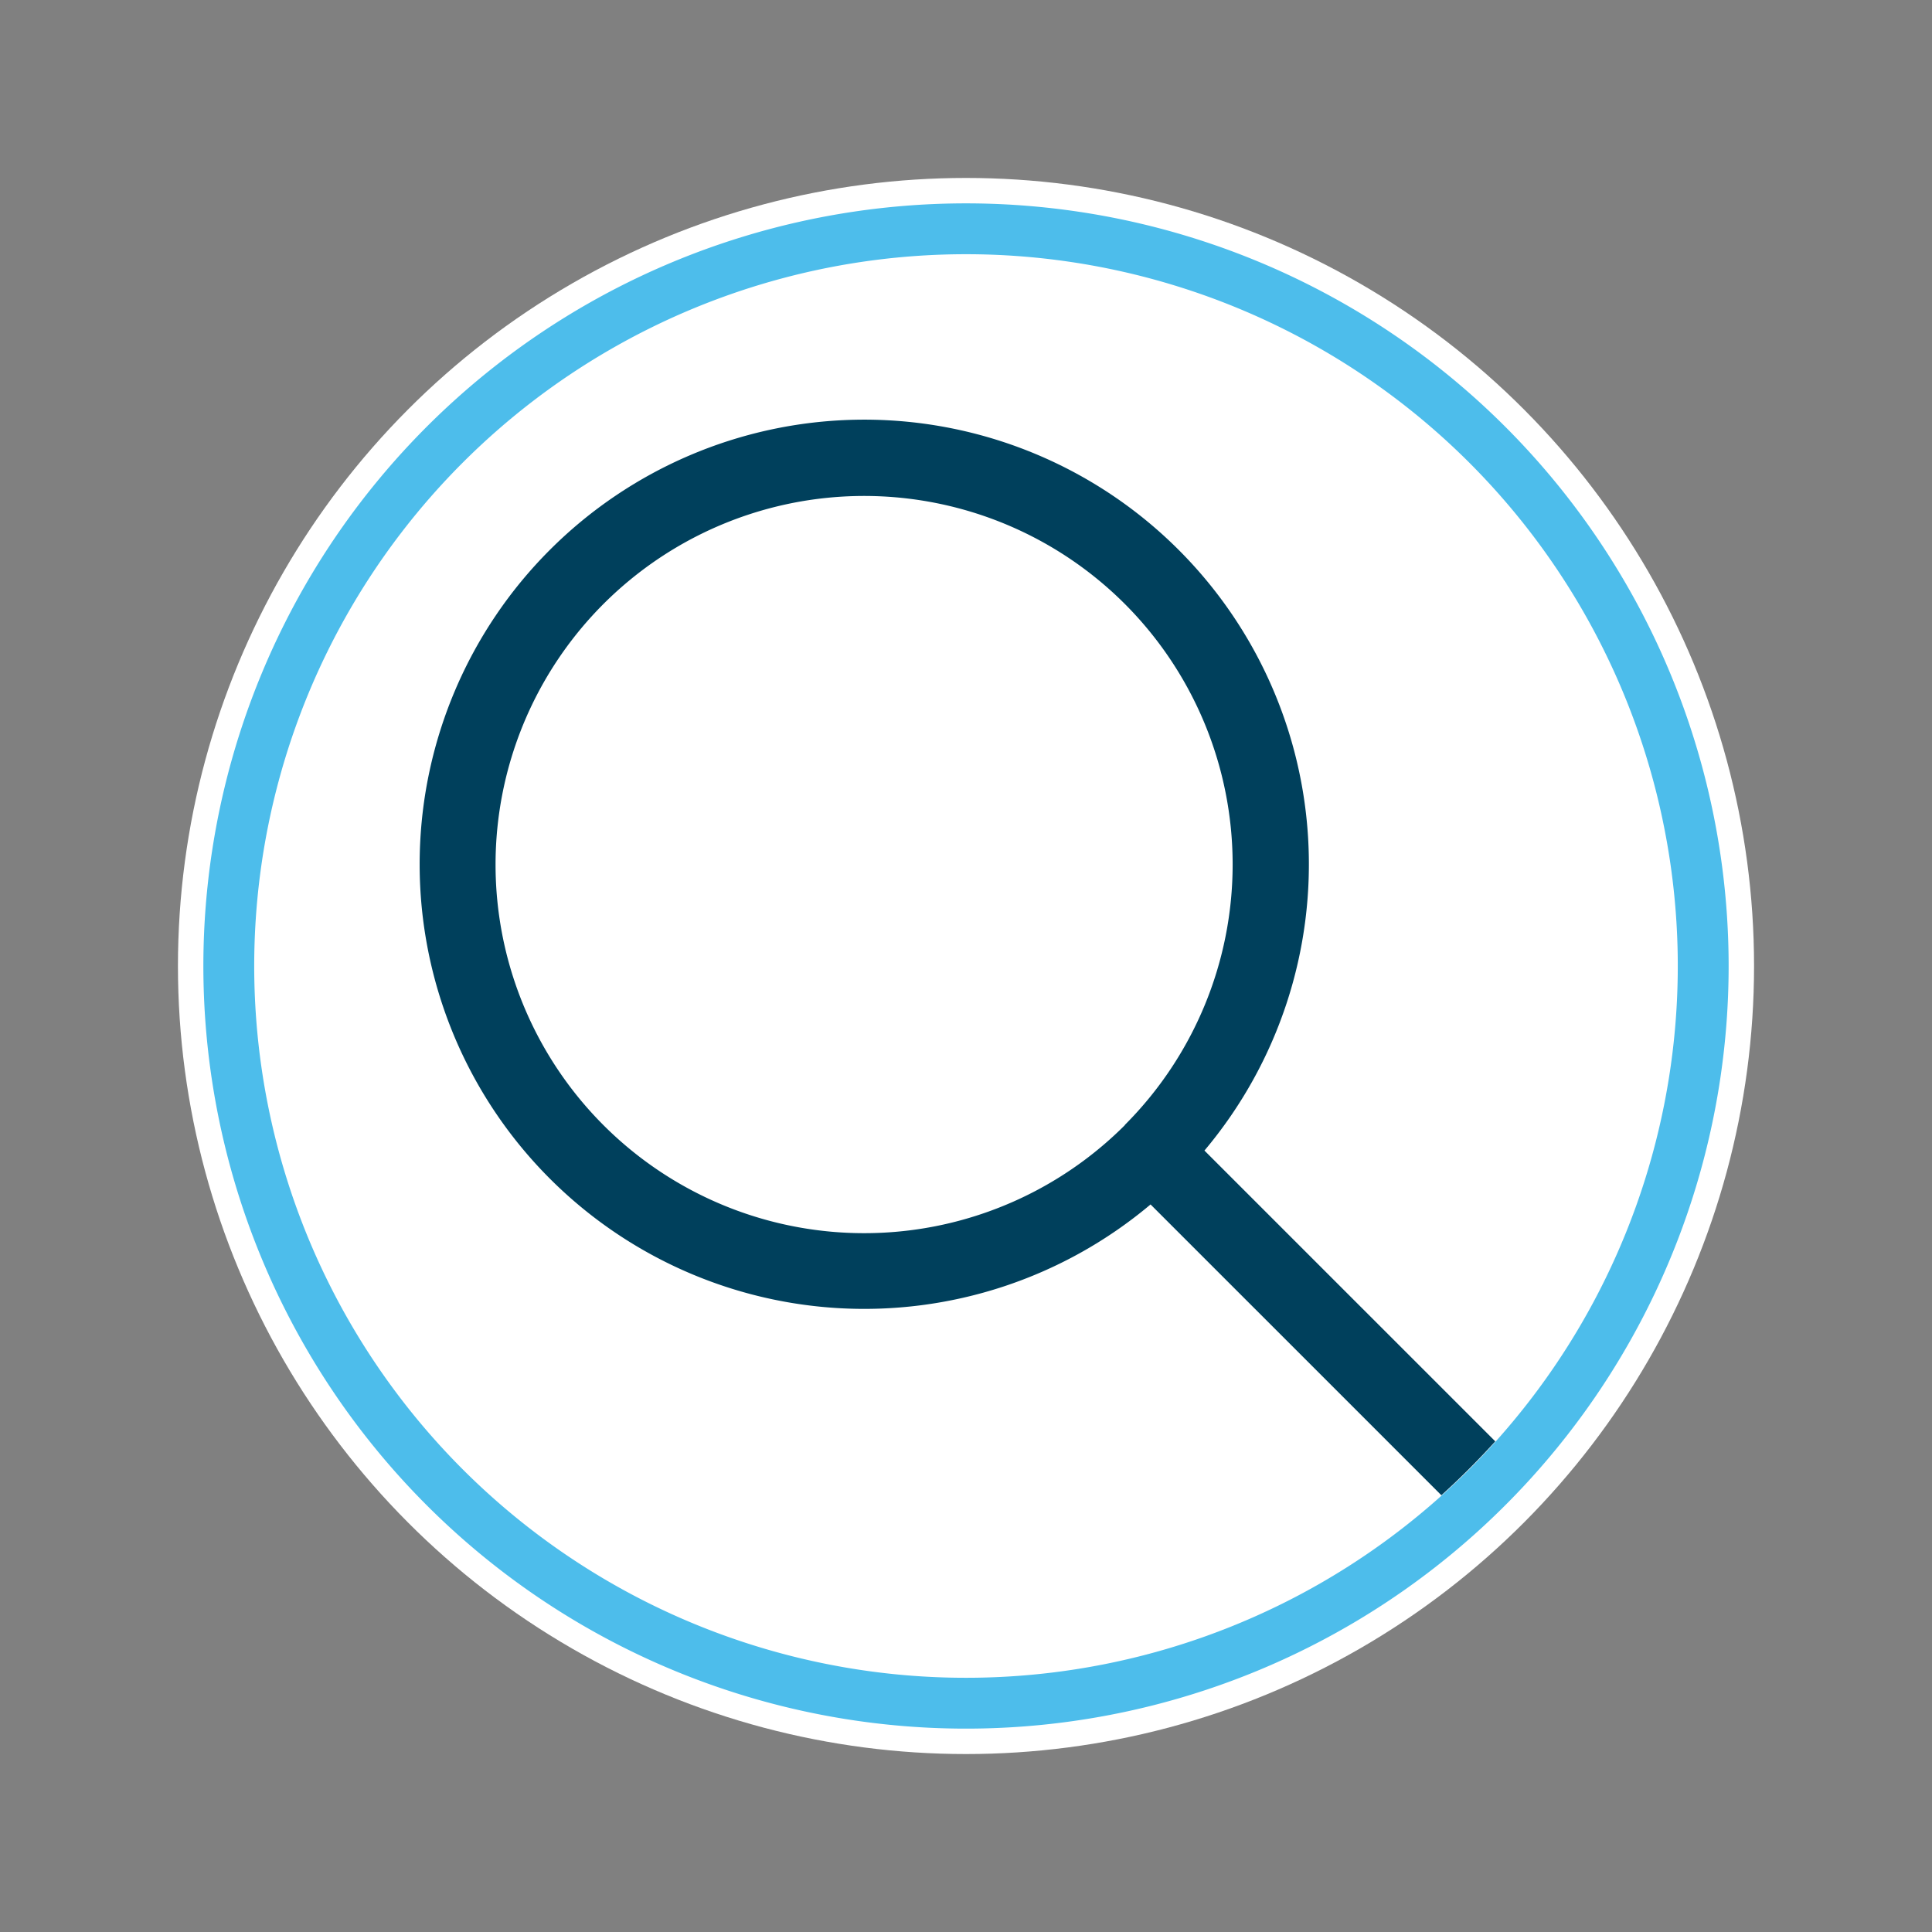
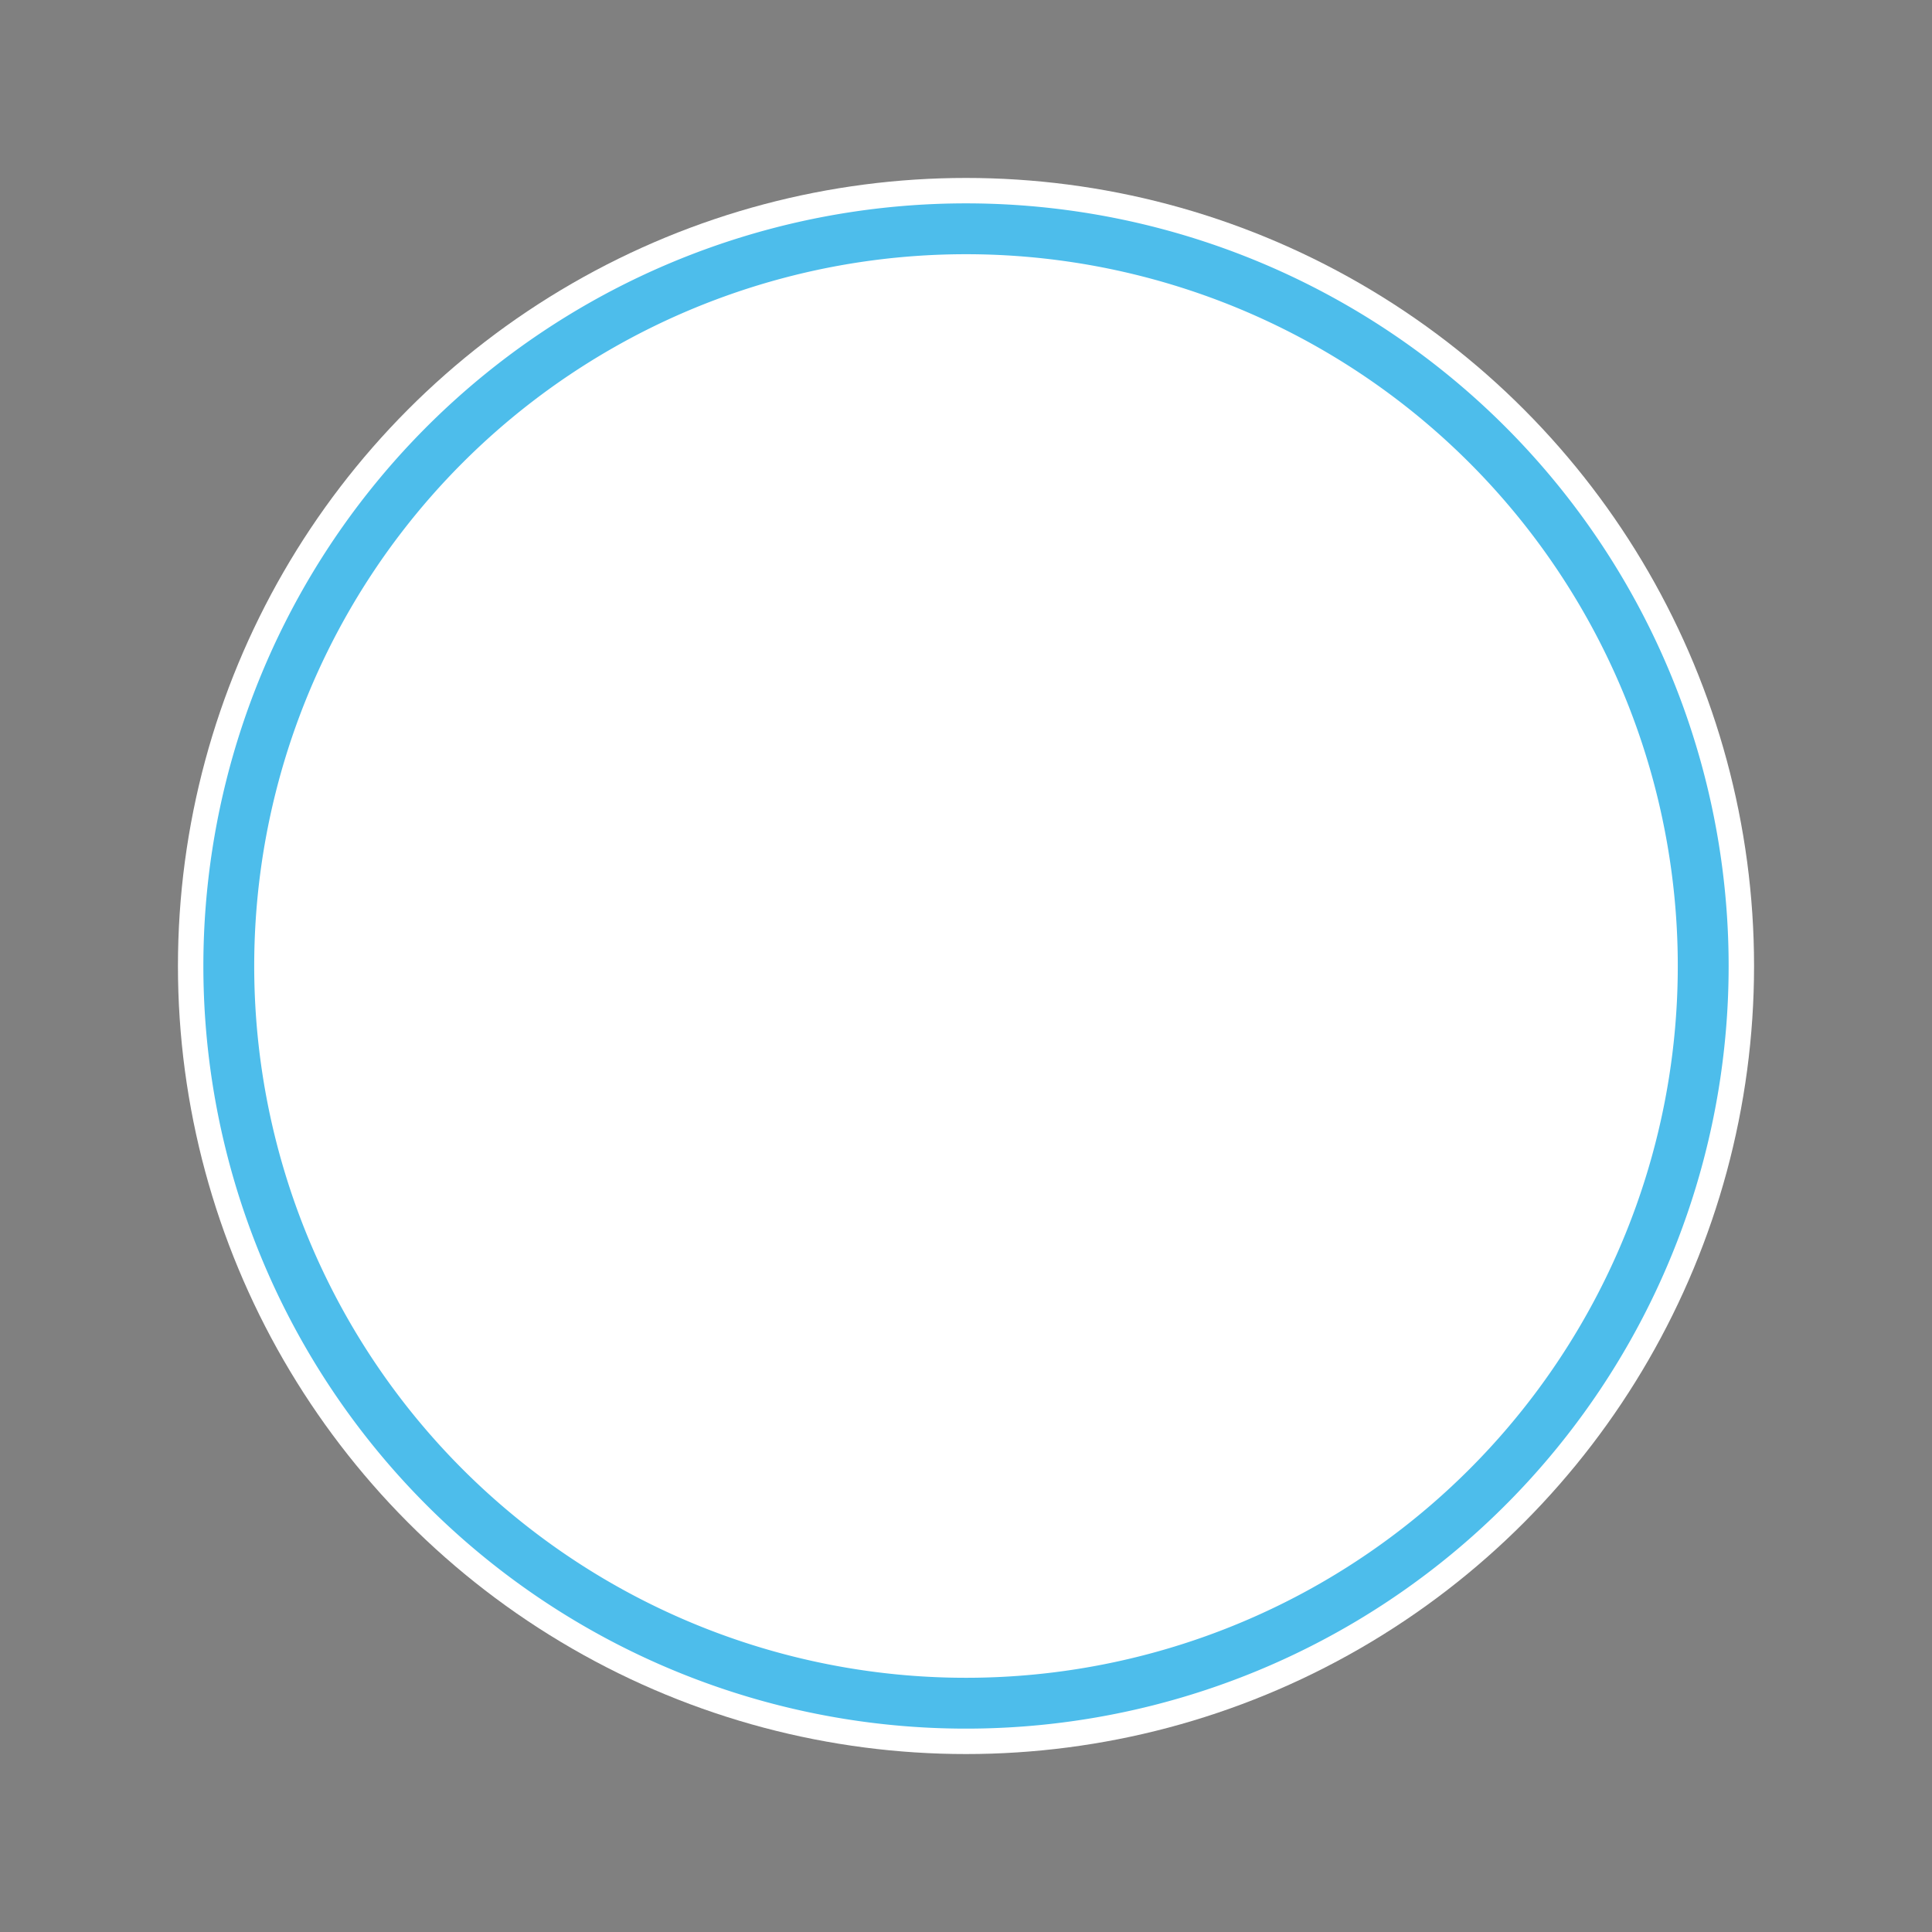
<svg xmlns="http://www.w3.org/2000/svg" viewBox="0 0 76 76">
  <rect x="0" y="0" width="76" height="76" fill="#808080" stroke="none" />
  <defs>
    <style>.cls-1{fill:#fff;}.cls-2{fill:#4dbdeb;}.cls-3{fill:#00405c;}</style>
  </defs>
  <title>Search</title>
  <g id="Artboards">
    <g id="Full_Color" data-name="Full Color">
      <g id="Search">
        <g id="Container">
          <circle id="Background" class="cls-1" cx="38" cy="38" r="31" />
          <path id="Circle" class="cls-2" d="M38,10A28,28,0,1,1,10,38,28,28,0,0,1,38,10m0-2A30,30,0,1,0,68,38,30,30,0,0,0,38,8Z" />
        </g>
        <g id="Illustration">
-           <path id="Search-2" data-name="Search" class="cls-3" d="M47.38,45.26a17.49,17.49,0,1,0-2.12,2.12L56.7,58.82c.74-.67,1.45-1.38,2.12-2.12Zm-3.13-1a14.5,14.5,0,1,1,0-20.5A14.5,14.5,0,0,1,44.25,44.25Z" />
-         </g>
+           </g>
      </g>
    </g>
  </g>
</svg>